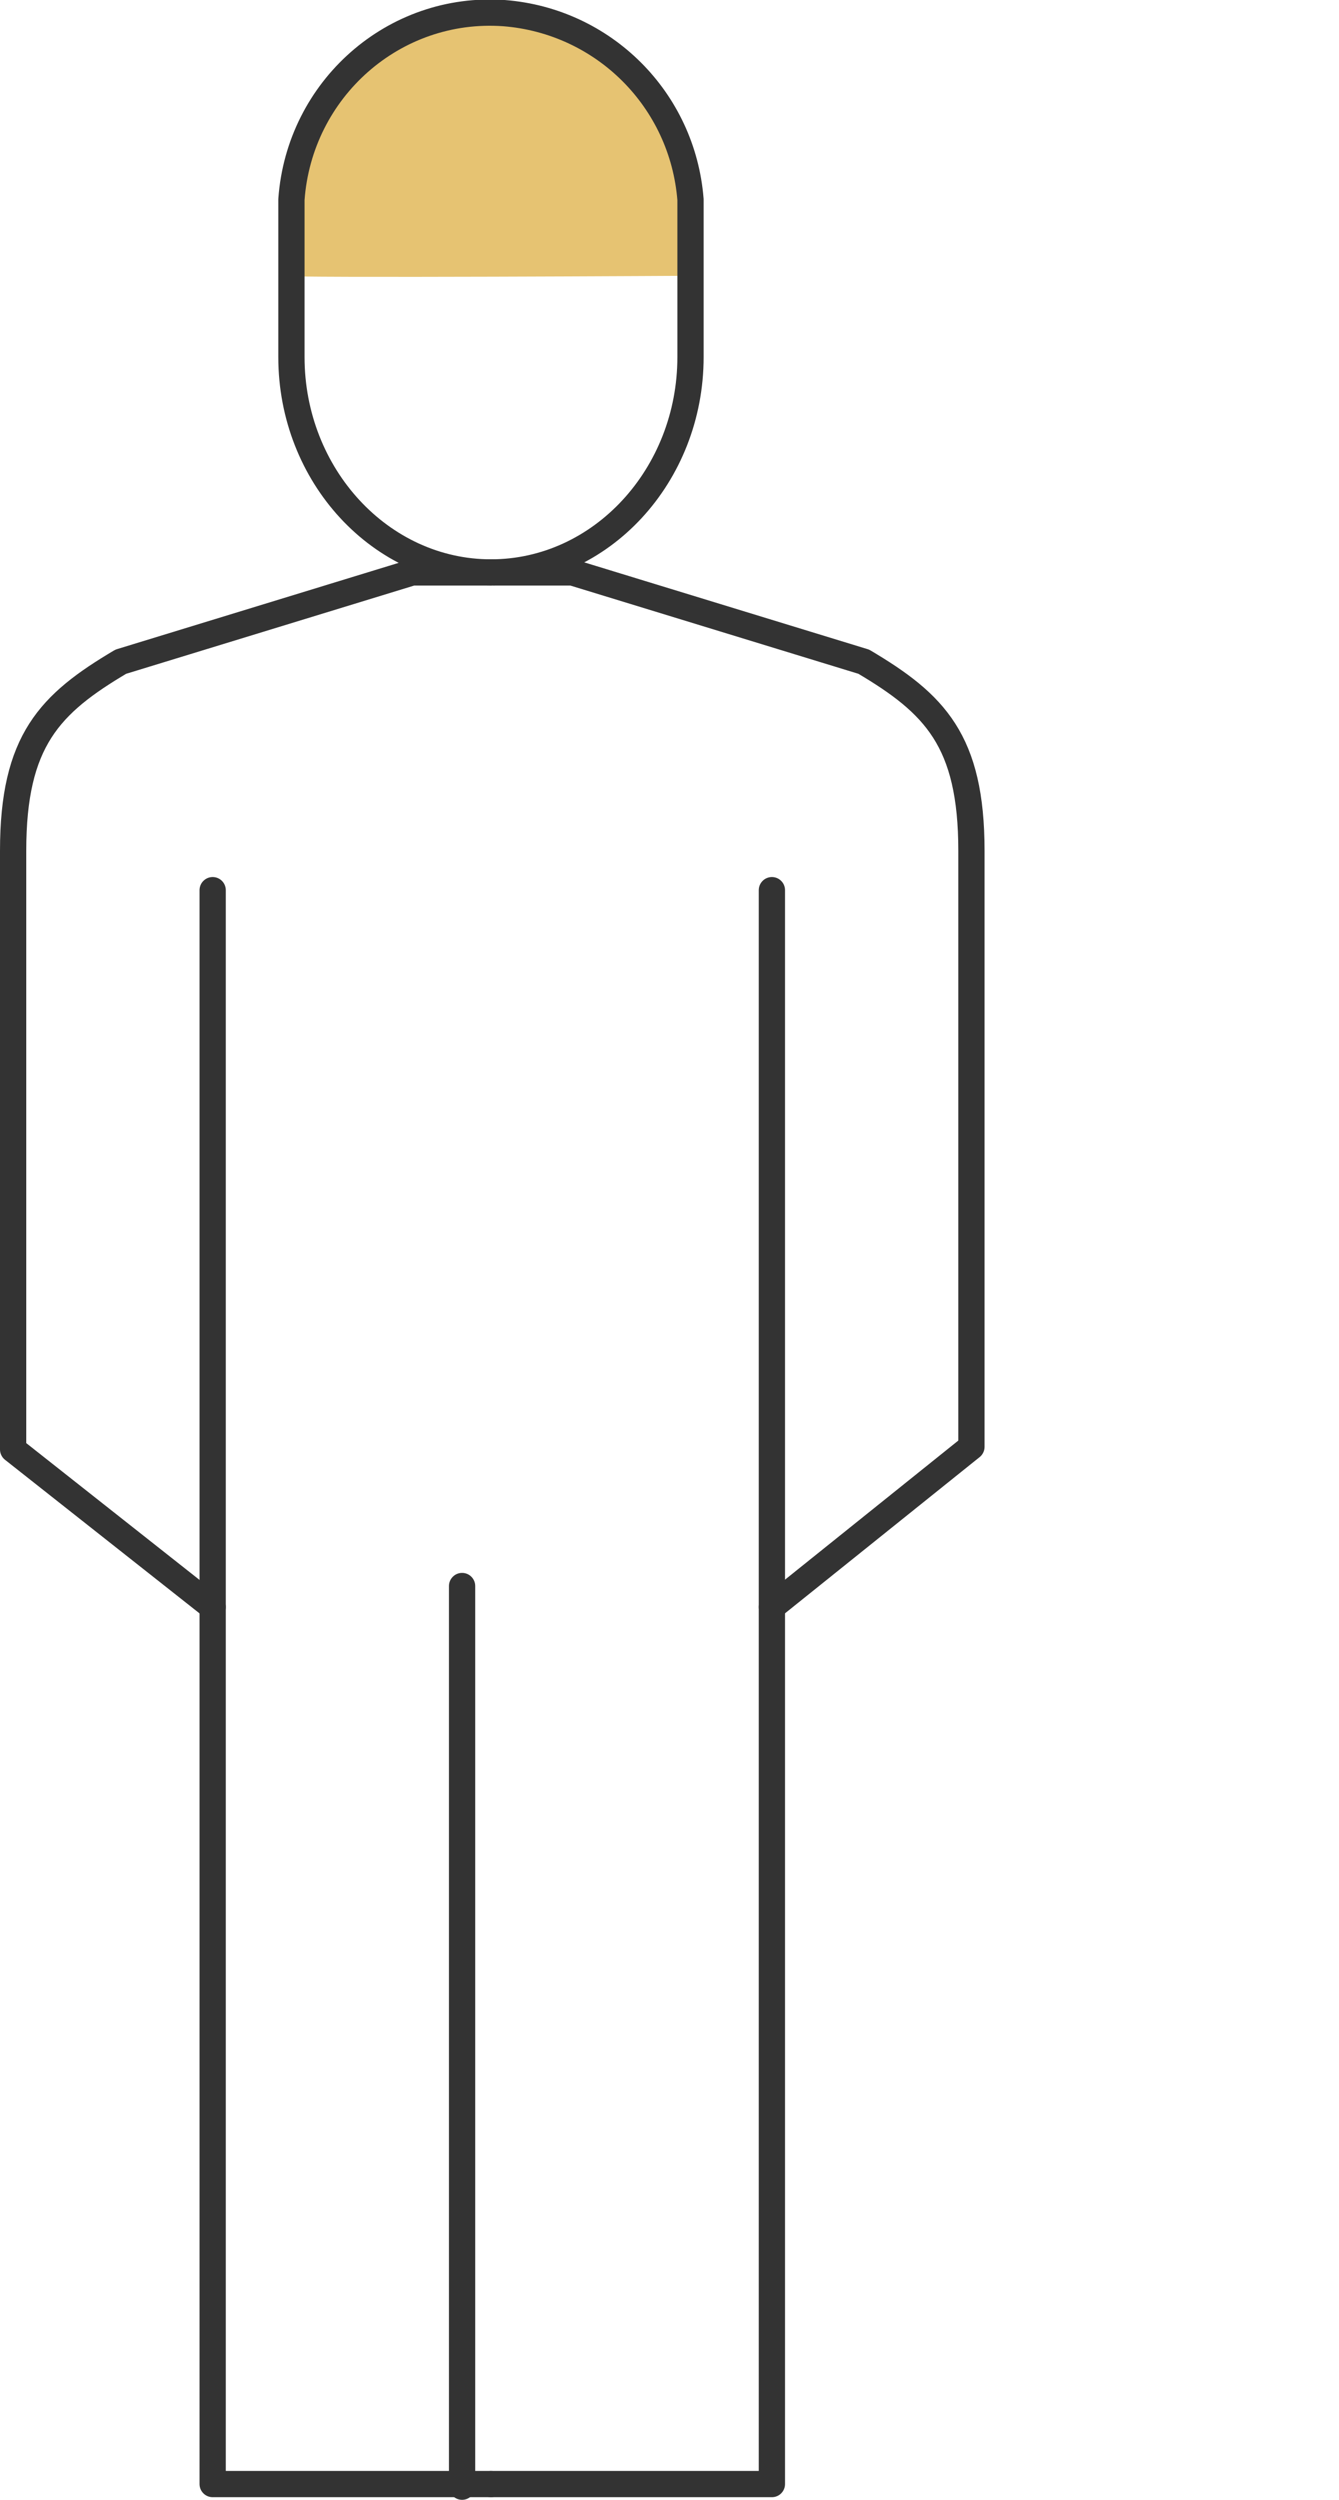
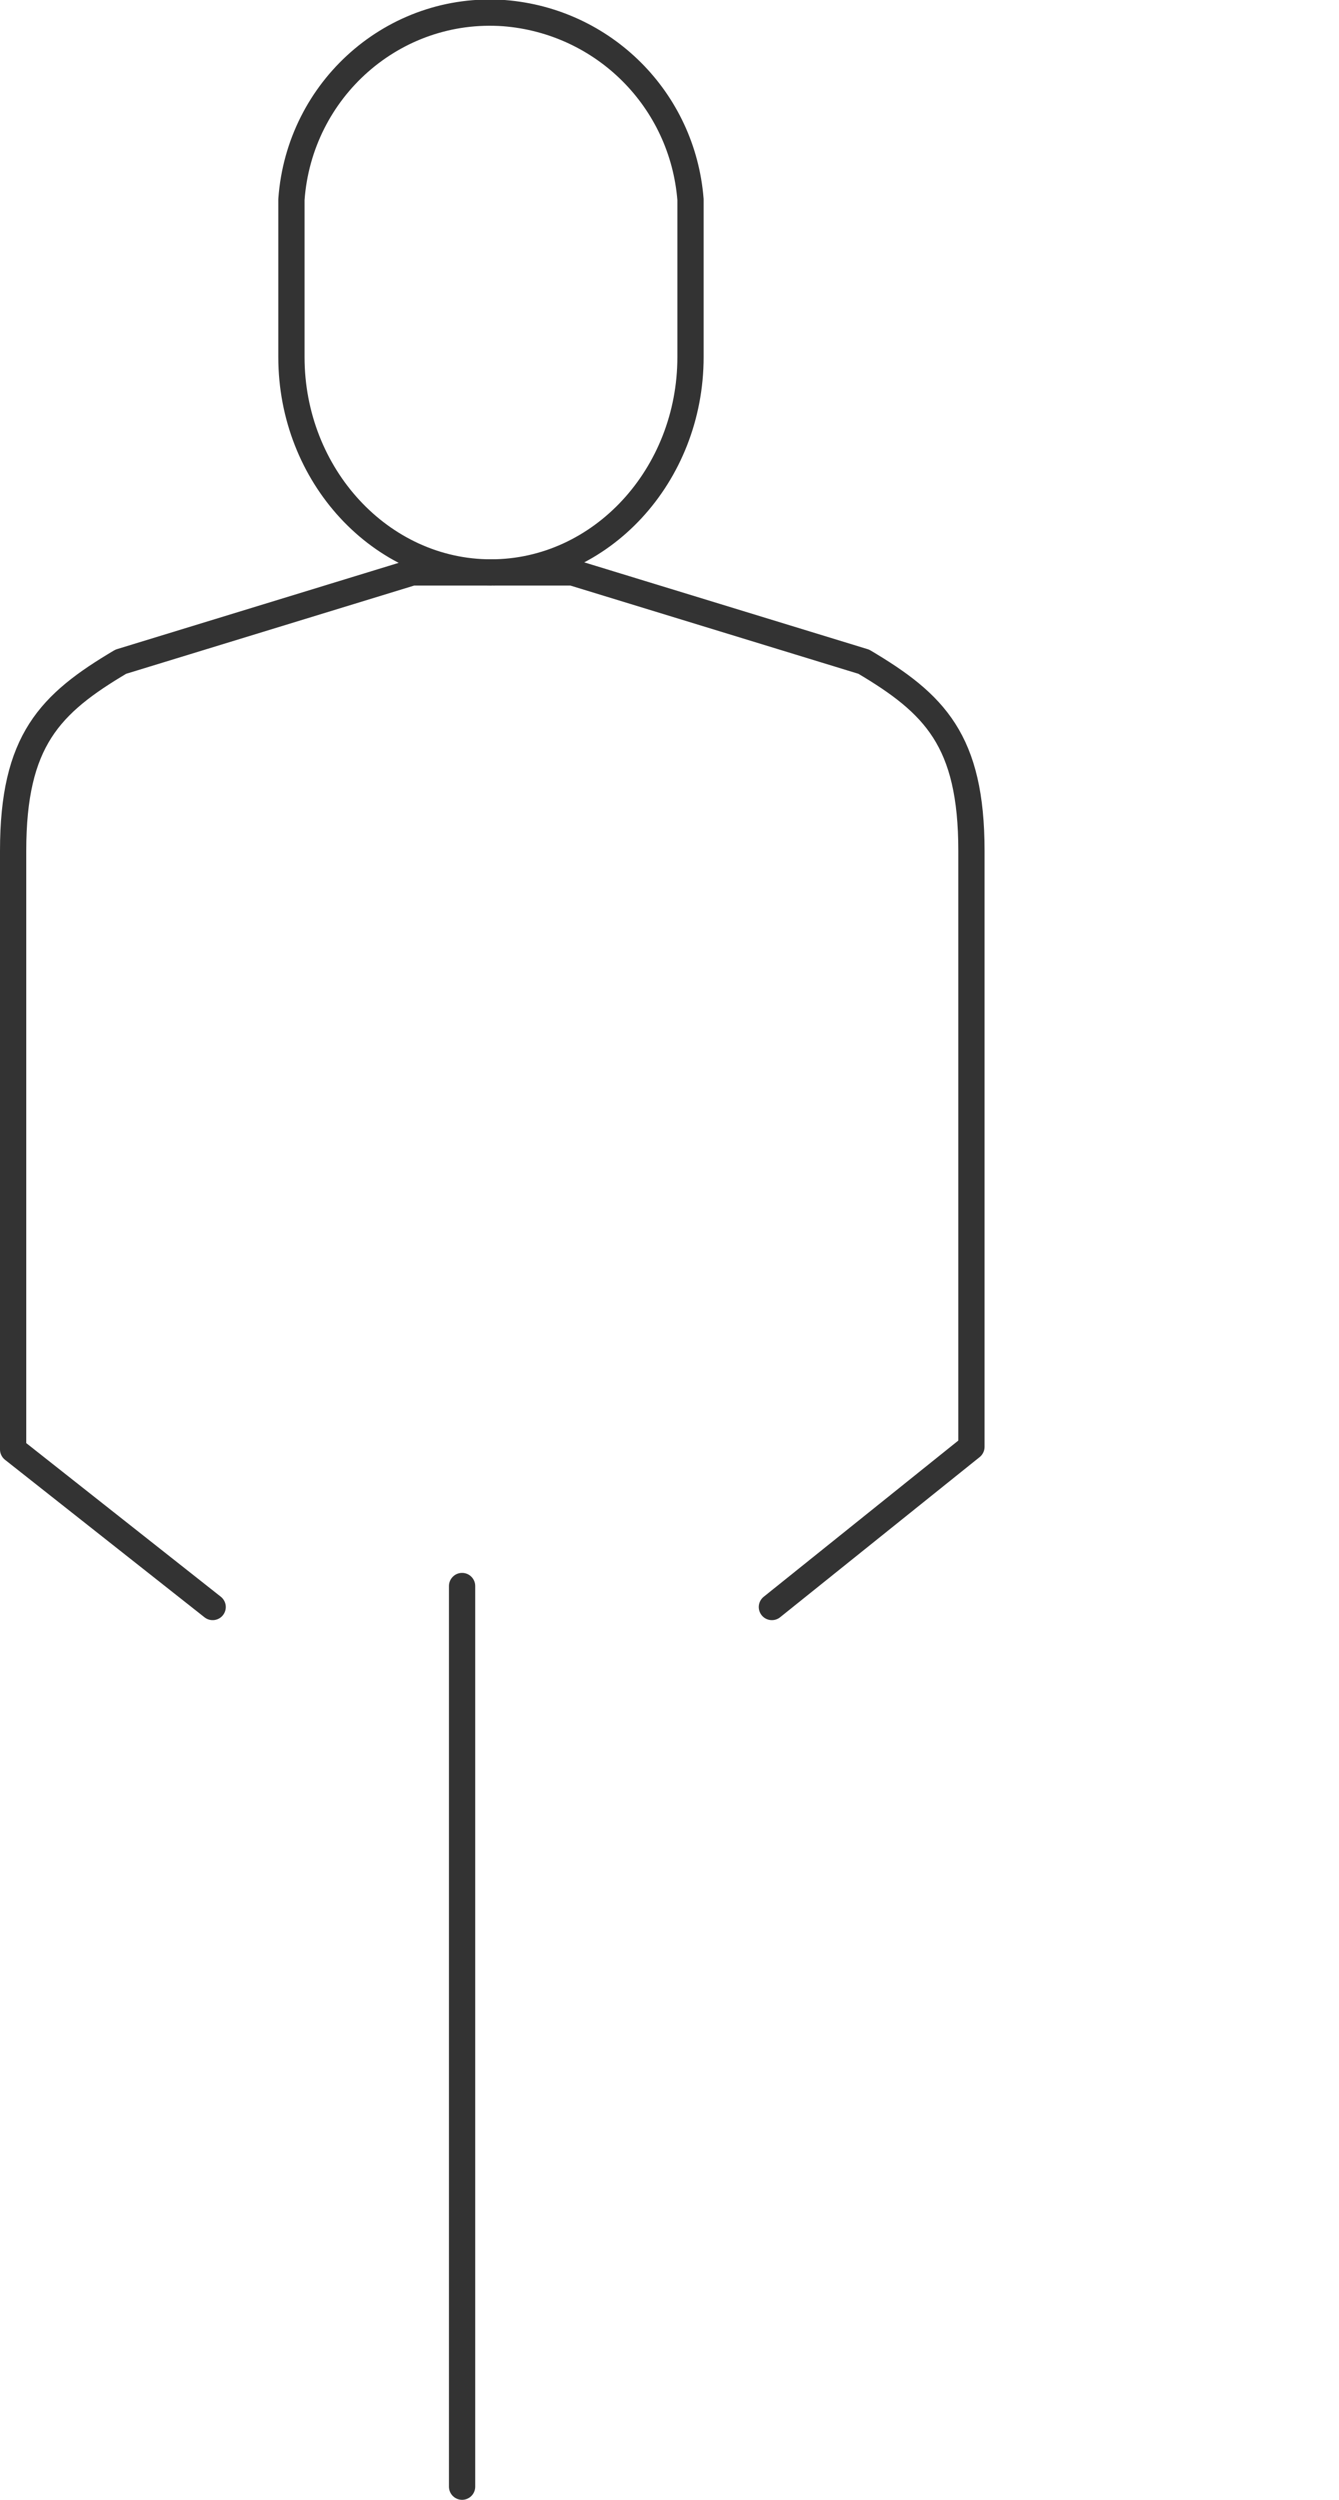
<svg xmlns="http://www.w3.org/2000/svg" version="1.1" id="レイヤー_1" x="0px" y="0px" viewBox="0 0 51 95.2" style="enable-background:new 0 0 51 95.2;" xml:space="preserve">
  <style type="text/css">
	.st0{fill:#E6C372;}
	.st1{fill:none;stroke:#333333;stroke-linecap:round;stroke-linejoin:round;}
</style>
  <g id="グループ_500" transform="translate(-132.499 -223.5)">
-     <path id="パス_153" class="st0" d="M151.2,224c6-0.1,8,5.6,8,10c0,0-15.8,0.1-16,0C143.2,229.6,144.7,224.1,151.2,224z" />
    <g id="グループ_463" transform="translate(132.999 224)">
-       <path id="パス_111" class="st1" d="M7.6,33.4v60.7h10.6" />
      <path id="パス_112" class="st1" d="M7.6,60.7L0,54.7V31.9c0-4.2,1.4-5.6,4.1-7.2l11.1-3.4h3" />
-       <path id="パス_113" class="st1" d="M28.9,33.4v60.7H18.2" />
      <path id="パス_114" class="st1" d="M28.9,60.7l7.6-6.1V31.9c0-4.2-1.4-5.6-4.1-7.2l-11.1-3.4h-3" />
      <line id="線_56" class="st1" x1="17.1" y1="59.9" x2="17.1" y2="94.2" />
      <path id="パス_115" class="st1" d="M18.2,21.3c-4.2,0-7.6-3.7-7.6-8.2v-6c0.3-4.2,3.9-7.4,8.1-7.1c3.8,0.3,6.8,3.3,7.1,7.1v6    C25.8,17.6,22.4,21.3,18.2,21.3z" />
    </g>
  </g>
</svg>